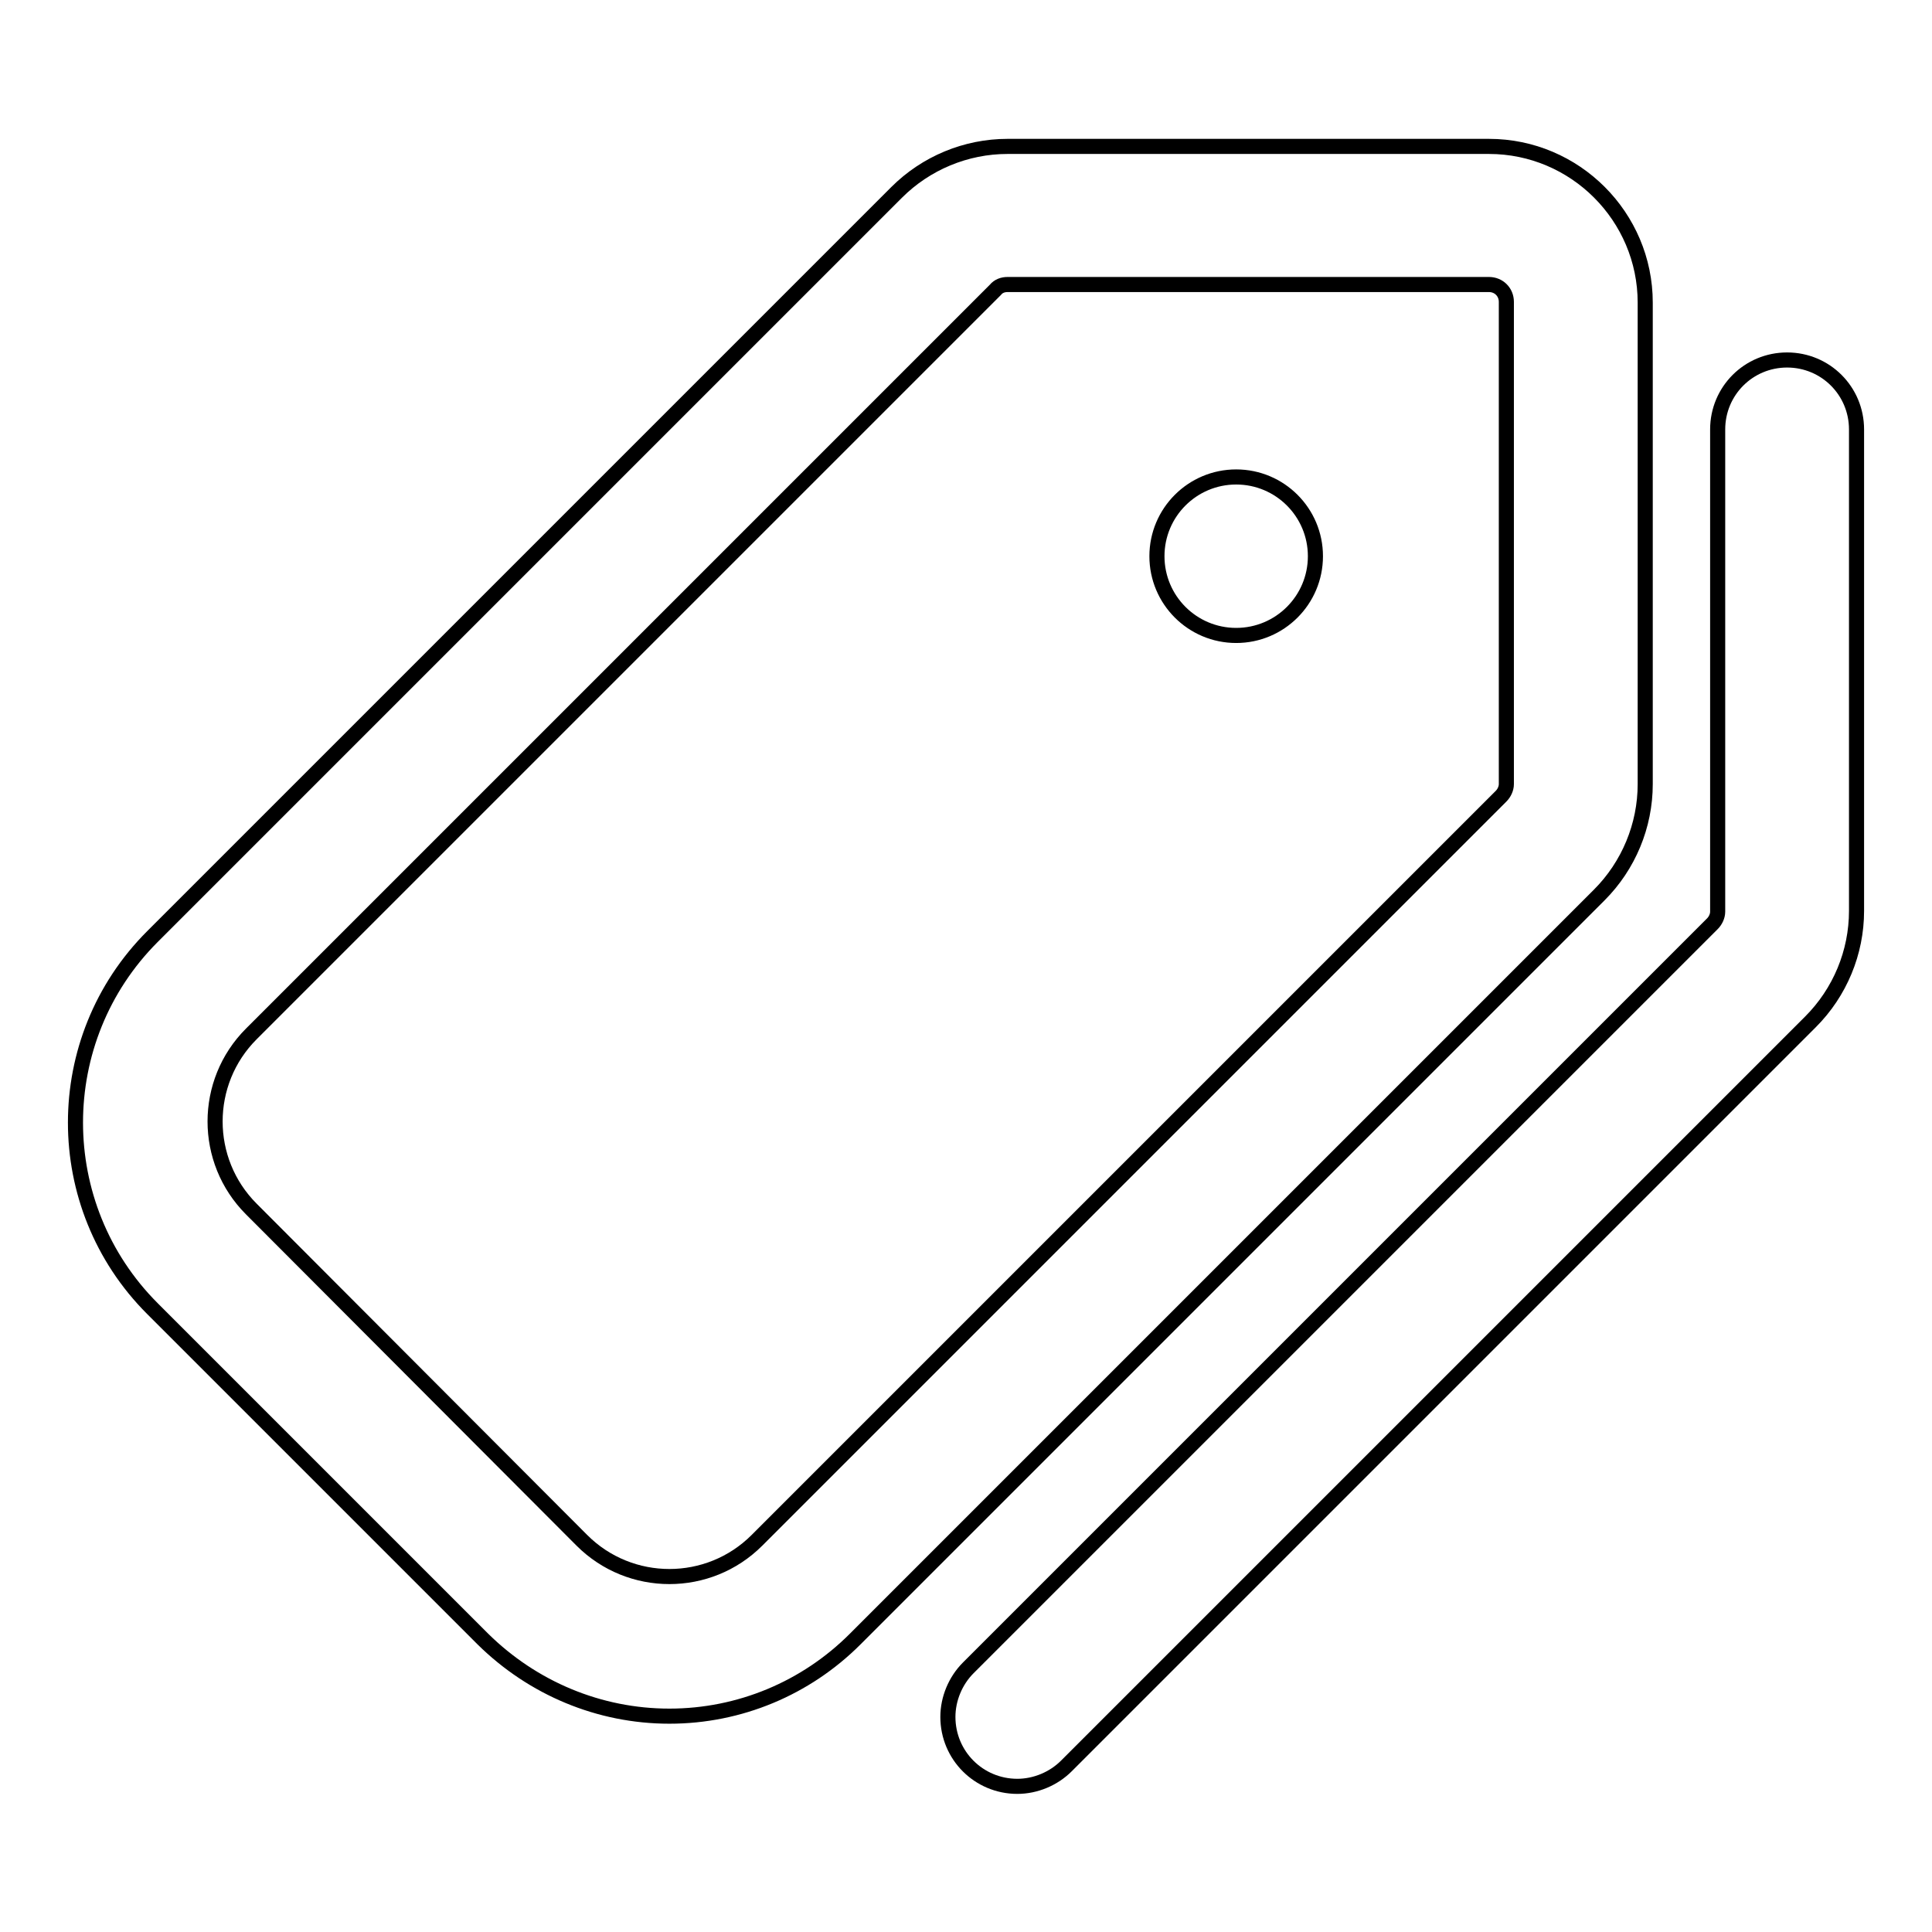
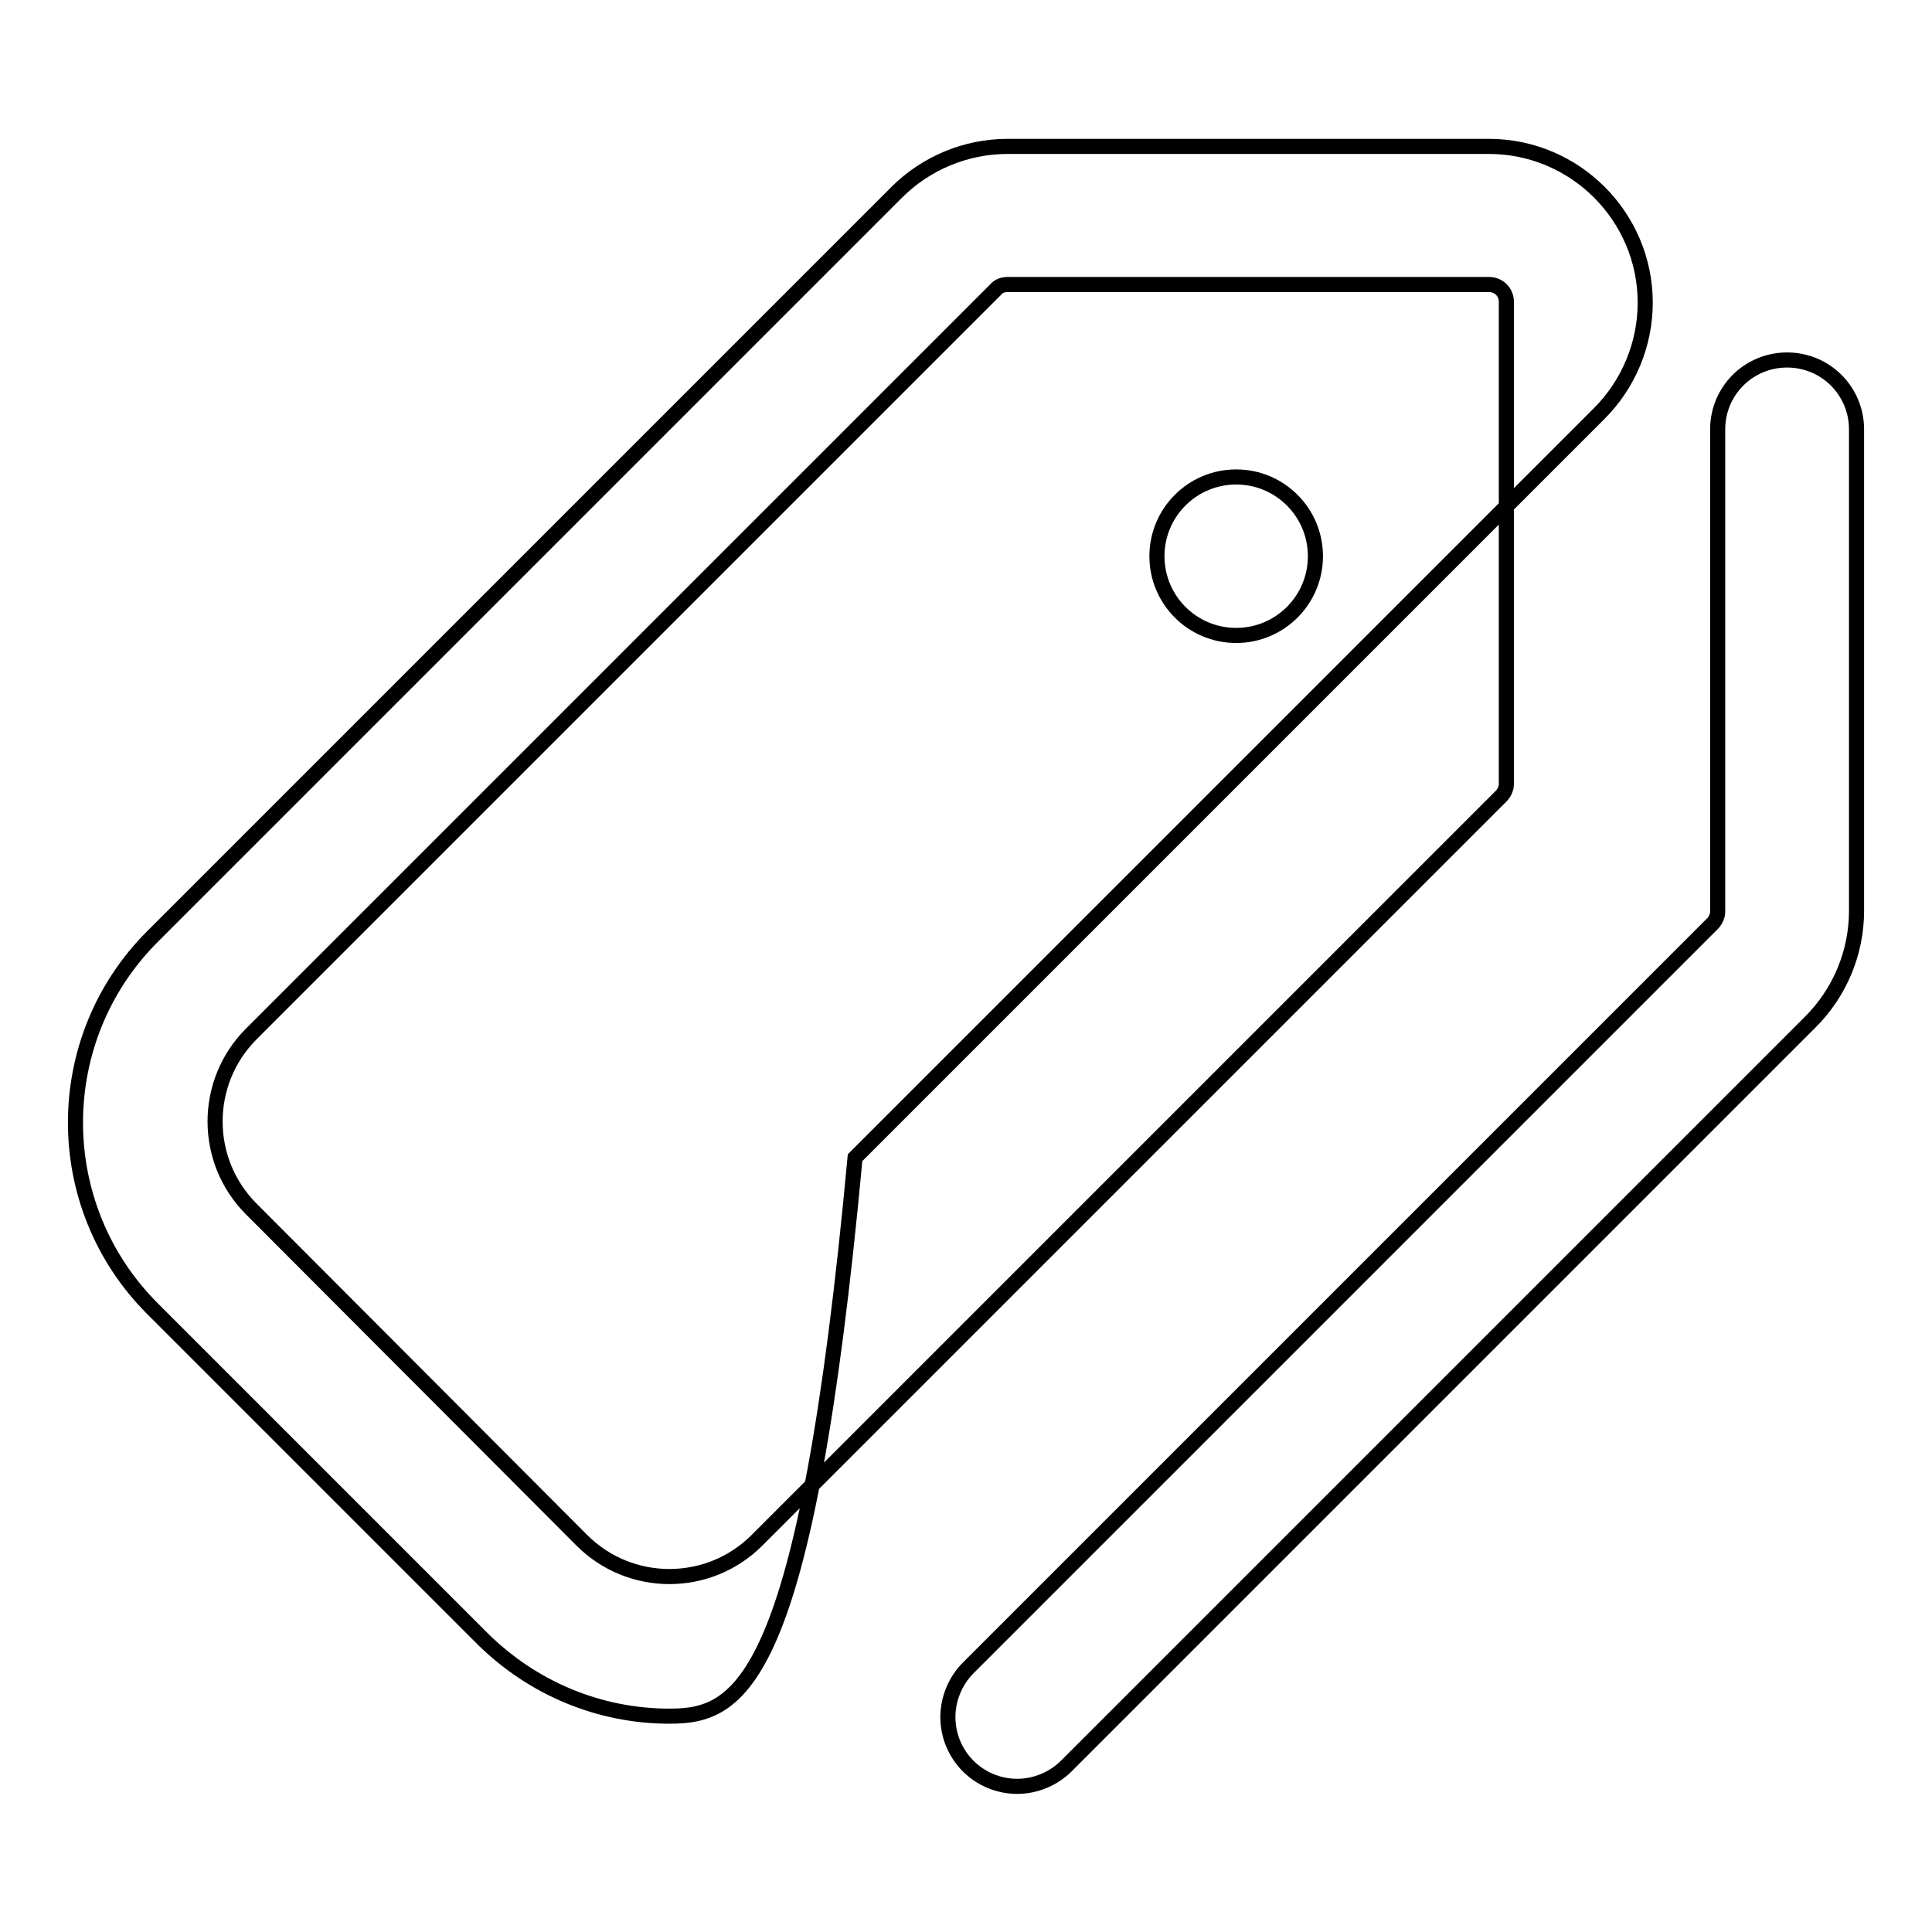
<svg xmlns="http://www.w3.org/2000/svg" version="1.1" x="0px" y="0px" viewBox="0 0 256 256" enable-background="new 0 0 256 256" xml:space="preserve">
  <g>
-     <path stroke-width="2" fill-opacity="0" stroke="#000000" d="M88.7,227.4c-9.3,0-18.1-3.7-24.7-10.2l-43.8-43.8c-13.6-13.6-13.6-35.7,0-49.3c0,0,0,0,0,0l98.6-98.6 c3.9-3.9,9.2-6.1,14.7-6.1h63.8c11.4,0,20.7,9.3,20.7,20.7v63.8c0,5.5-2.2,10.8-6.1,14.7l-98.6,98.6 C106.8,223.7,98,227.4,88.7,227.4z M77.1,204.1c6.4,6.4,16.8,6.4,23.2,0l98.6-98.6c0.4-0.4,0.7-1,0.7-1.6V40c0-1.3-1-2.3-2.3-2.3 h-63.8c-0.6,0-1.2,0.2-1.6,0.7l-98.6,98.6c-6.4,6.4-6.4,16.8,0,23.2c0,0,0,0,0,0L77.1,204.1z M134.8,236.7c-5.1,0-9.2-4.1-9.2-9.2 c0-2.4,1-4.8,2.7-6.5l98.6-98.6c0.4-0.4,0.7-1,0.7-1.6V56.9c0-5.1,4.1-9.2,9.2-9.2c5.1,0,9.2,4.1,9.2,9.2v63.8 c0,5.5-2.2,10.8-6.1,14.7L141.3,234C139.6,235.7,137.2,236.7,134.8,236.7L134.8,236.7z M153.3,73.7c0,5.8,4.7,10.5,10.5,10.5 s10.5-4.7,10.5-10.5l0,0c0-5.8-4.7-10.5-10.5-10.5S153.3,67.9,153.3,73.7L153.3,73.7z" />
+     <path stroke-width="2" fill-opacity="0" stroke="#000000" d="M88.7,227.4c-9.3,0-18.1-3.7-24.7-10.2l-43.8-43.8c-13.6-13.6-13.6-35.7,0-49.3c0,0,0,0,0,0l98.6-98.6 c3.9-3.9,9.2-6.1,14.7-6.1h63.8c11.4,0,20.7,9.3,20.7,20.7c0,5.5-2.2,10.8-6.1,14.7l-98.6,98.6 C106.8,223.7,98,227.4,88.7,227.4z M77.1,204.1c6.4,6.4,16.8,6.4,23.2,0l98.6-98.6c0.4-0.4,0.7-1,0.7-1.6V40c0-1.3-1-2.3-2.3-2.3 h-63.8c-0.6,0-1.2,0.2-1.6,0.7l-98.6,98.6c-6.4,6.4-6.4,16.8,0,23.2c0,0,0,0,0,0L77.1,204.1z M134.8,236.7c-5.1,0-9.2-4.1-9.2-9.2 c0-2.4,1-4.8,2.7-6.5l98.6-98.6c0.4-0.4,0.7-1,0.7-1.6V56.9c0-5.1,4.1-9.2,9.2-9.2c5.1,0,9.2,4.1,9.2,9.2v63.8 c0,5.5-2.2,10.8-6.1,14.7L141.3,234C139.6,235.7,137.2,236.7,134.8,236.7L134.8,236.7z M153.3,73.7c0,5.8,4.7,10.5,10.5,10.5 s10.5-4.7,10.5-10.5l0,0c0-5.8-4.7-10.5-10.5-10.5S153.3,67.9,153.3,73.7L153.3,73.7z" />
  </g>
</svg>